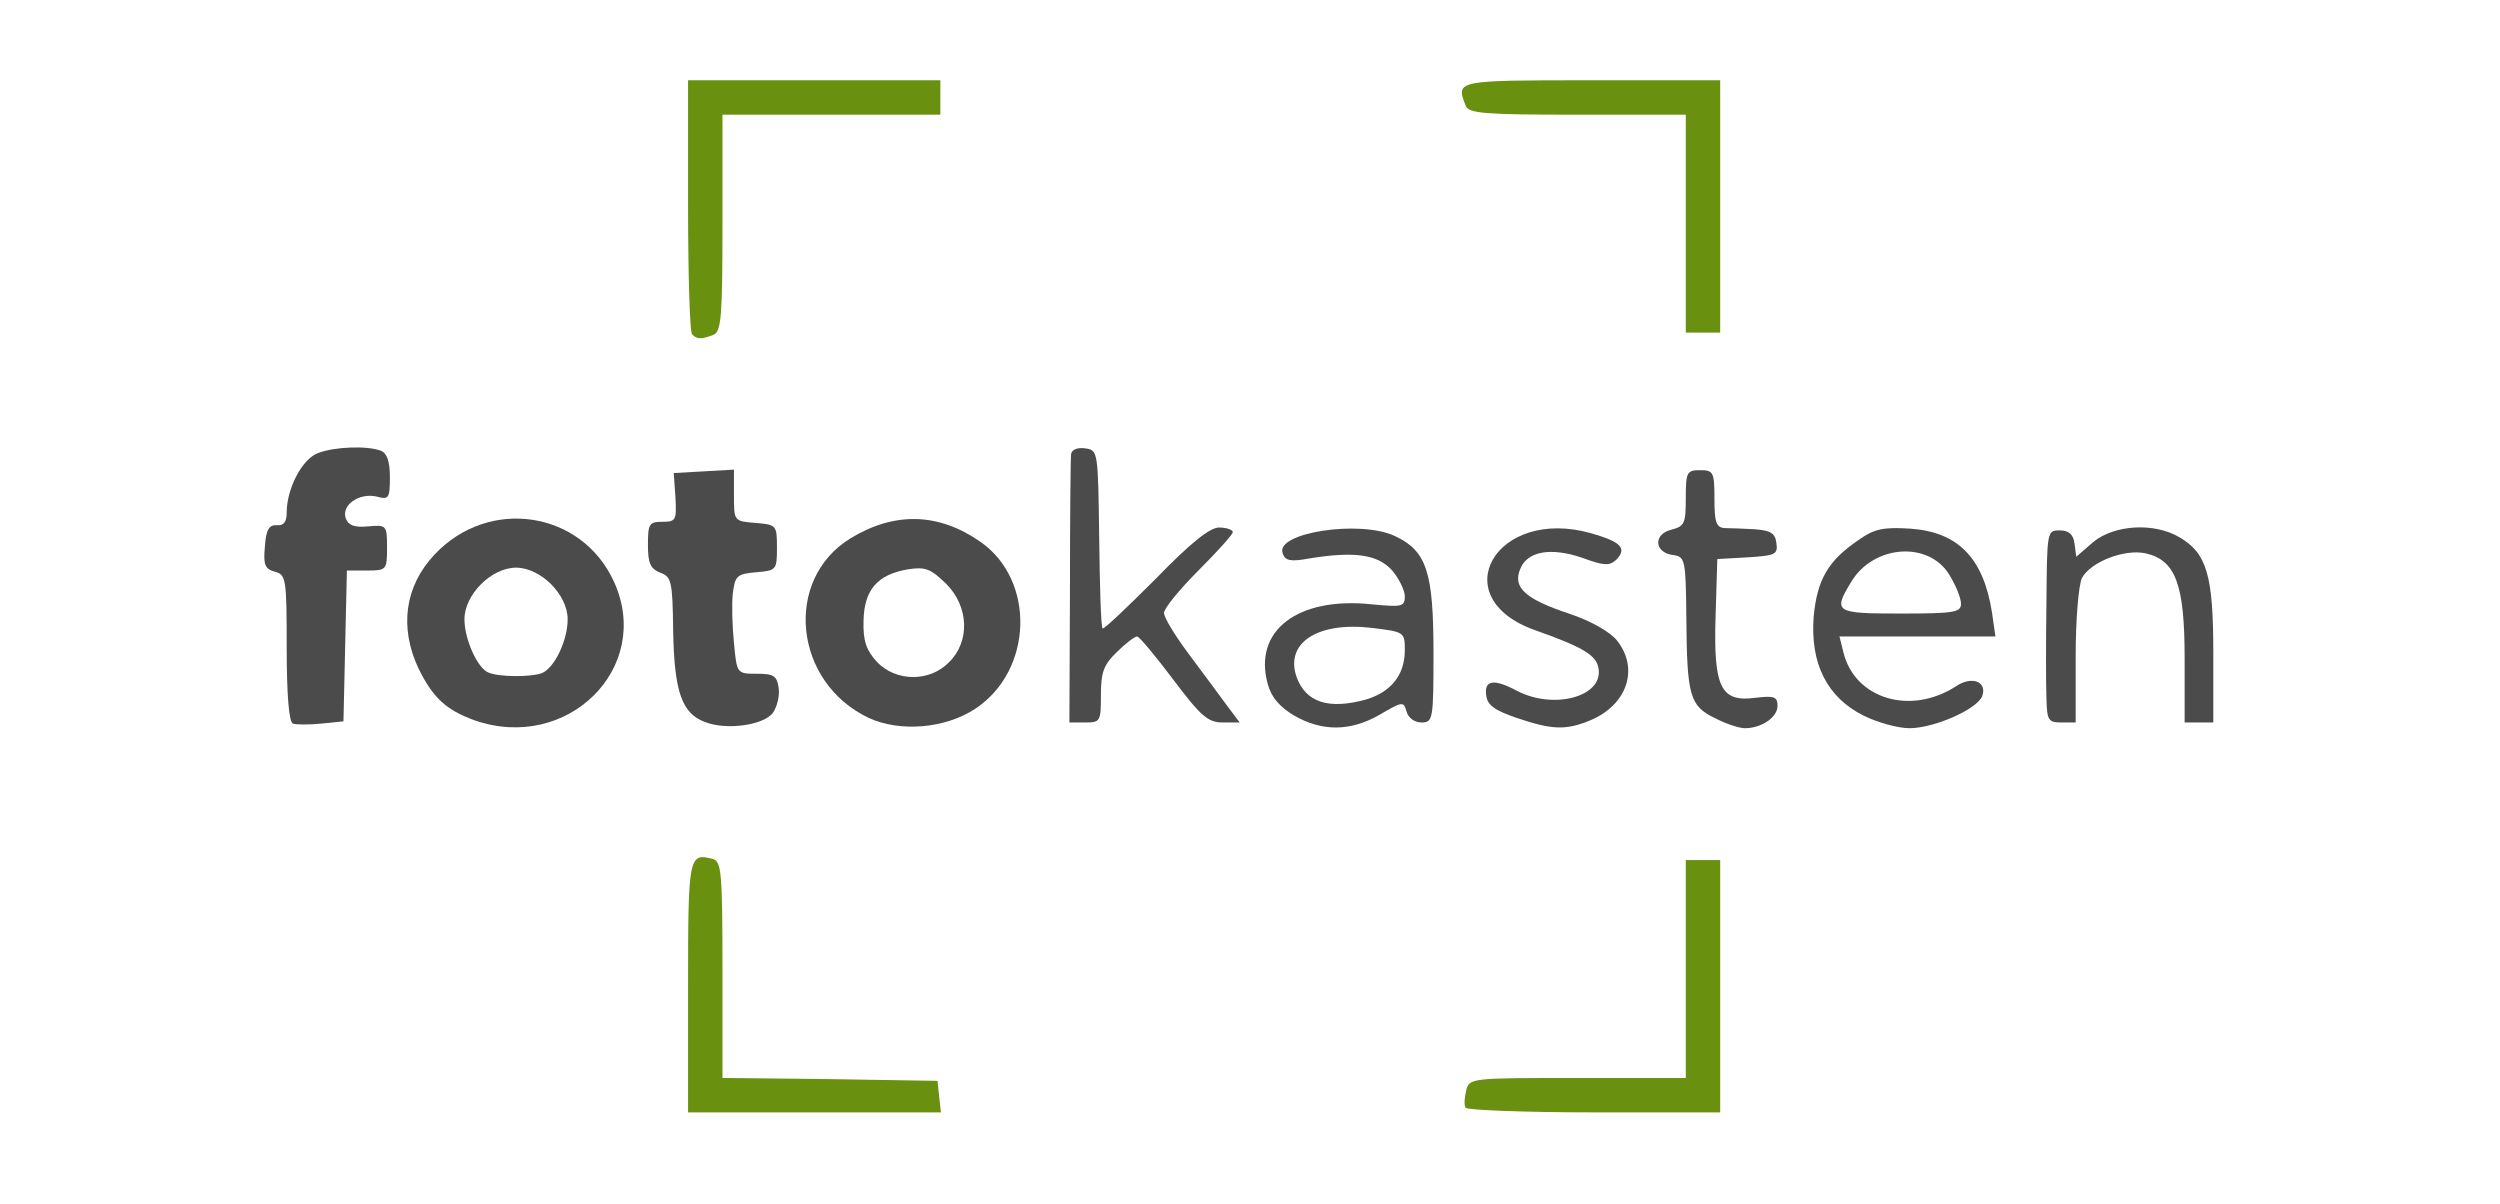
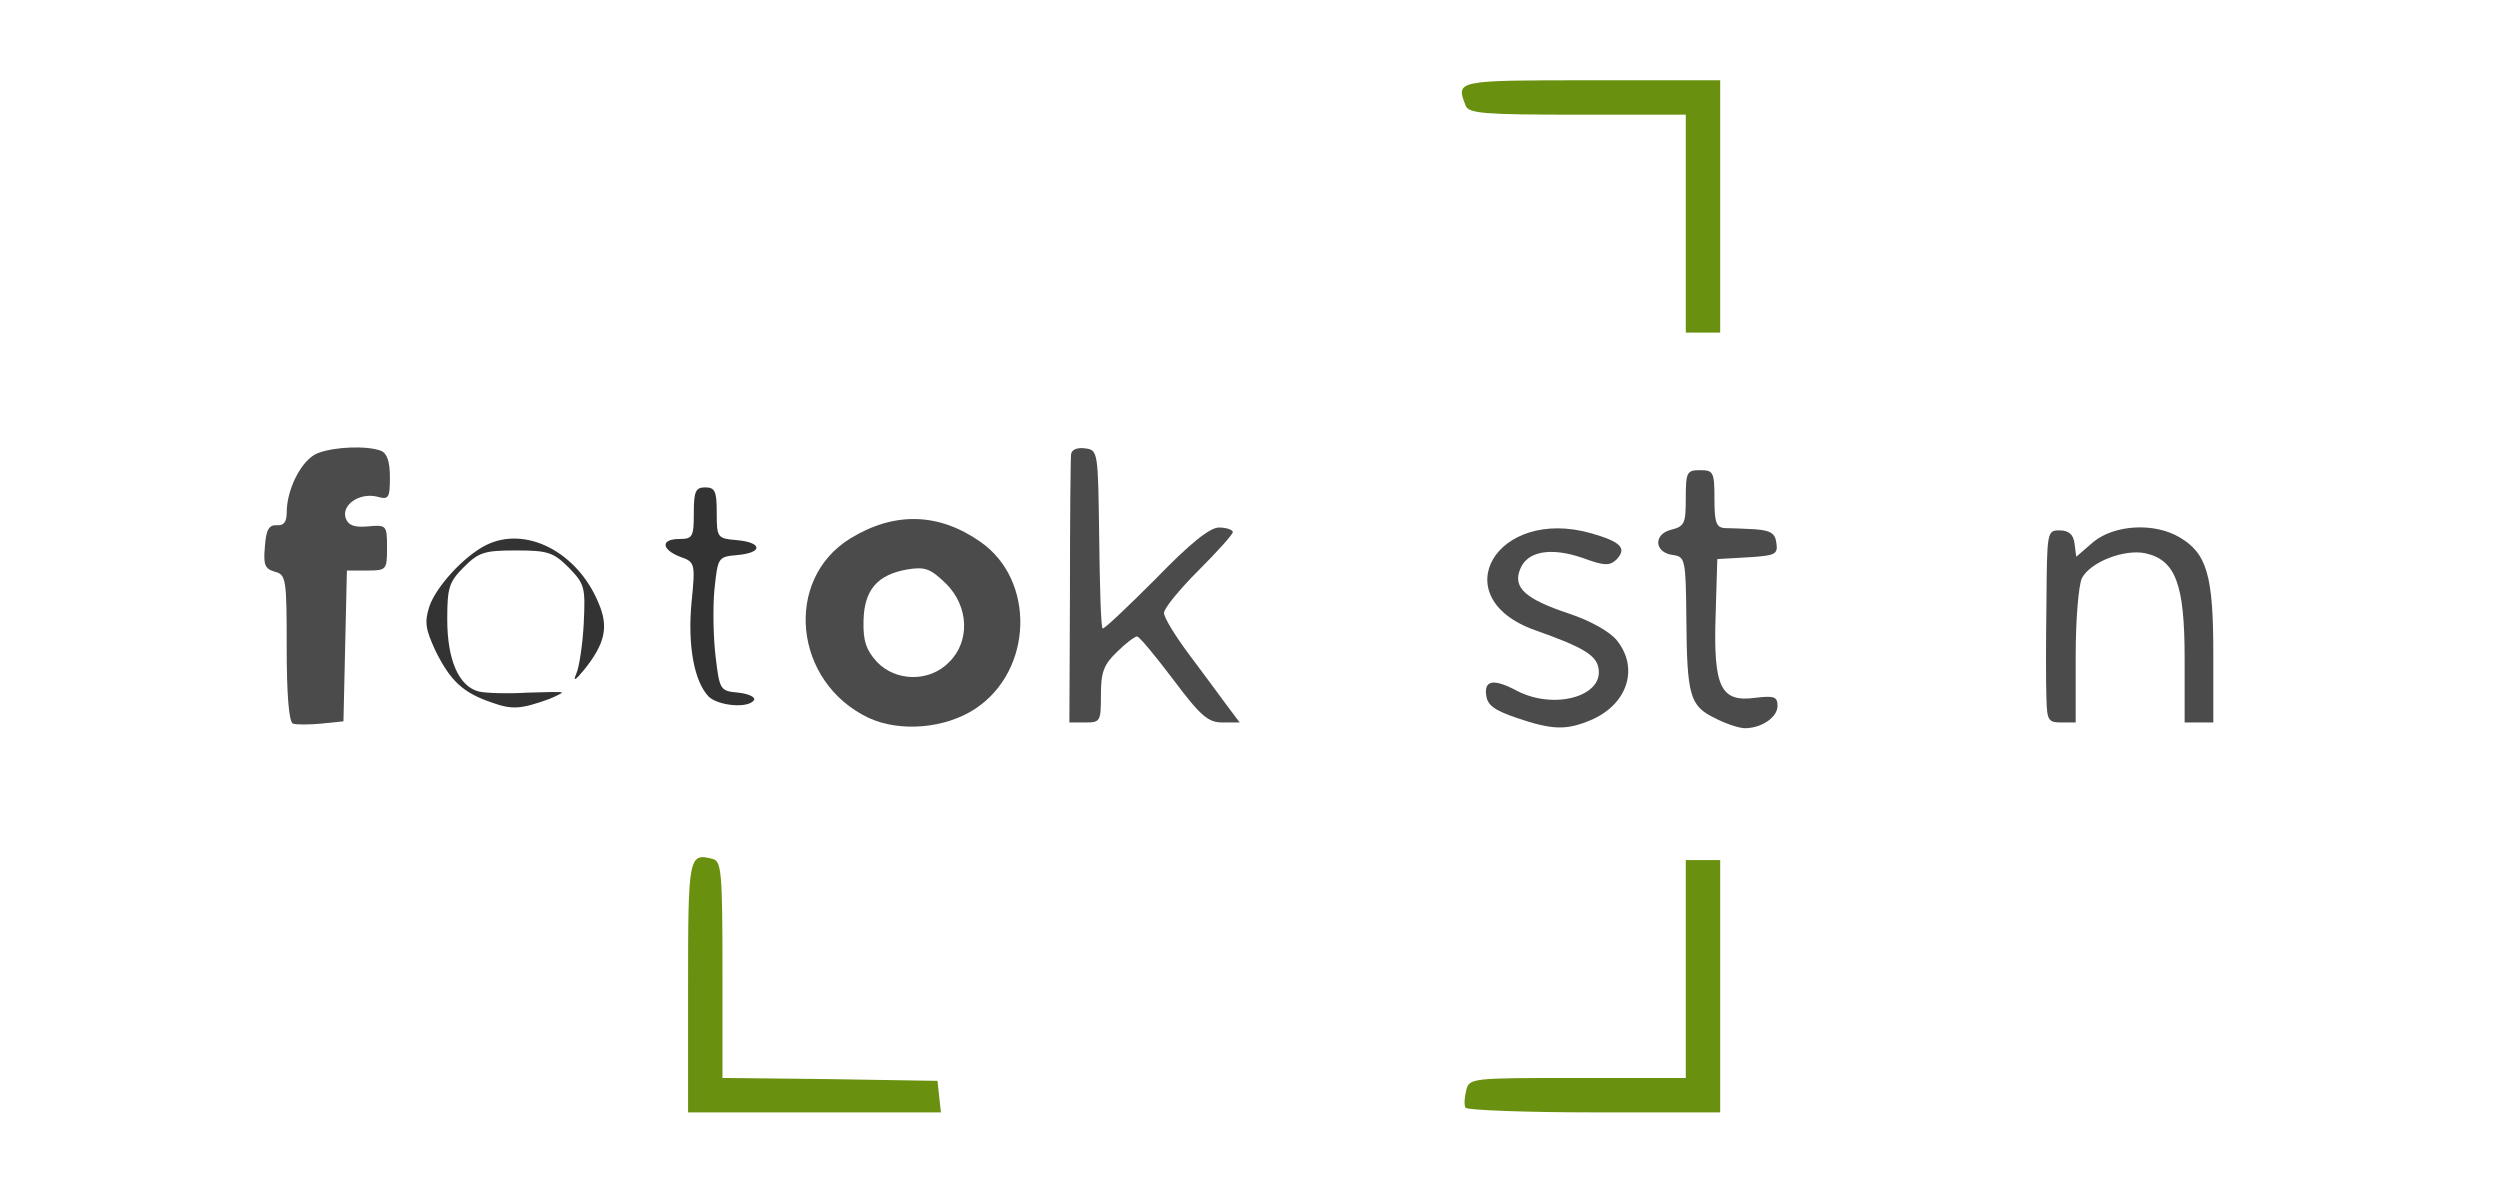
<svg xmlns="http://www.w3.org/2000/svg" version="1.0" width="218px" height="105px" viewBox="0 0 218 105" preserveAspectRatio="xMidYMid meet">
  <rect x="0" y="0" width="218" height="105" fill="#333333" stroke="none" />
  <g fill="#ffffff">
    <path d="M0 52.50 l0 -52.50 109 0 109 0 0 52.50 0 52.50 -109 0 -109 0 0 -52.50z m47.90 8.45 c0.60 -0.25 1.10 -0.50 1.10 -0.55 0 -0.10 -1.35 -0.05 -3.05 0 -1.65 0.10 -3.55 0.05 -4.20 -0.10 -1.75 -0.45 -2.75 -2.75 -2.75 -6.30 0 -2.75 0.15 -3.25 1.45 -4.55 1.30 -1.30 1.80 -1.45 4.55 -1.45 2.75 0 3.25 0.15 4.60 1.50 1.40 1.45 1.45 1.70 1.30 4.90 -0.10 1.85 -0.40 3.80 -0.65 4.35 -0.30 0.70 -0.10 0.60 0.65 -0.30 1.85 -2.30 2.20 -3.75 1.30 -5.85 -1.85 -4.50 -6.40 -6.80 -9.85 -5.05 -1.95 1 -4.30 3.60 -4.90 5.30 -0.45 1.40 -0.35 2 0.50 3.85 1.30 2.65 2.40 3.70 4.90 4.55 1.80 0.65 2.55 0.60 5.05 -0.30z m33.30 0.55 c0.35 0 1 -0.30 1.45 -0.60 0.75 -0.55 0.25 -0.60 -2.75 -0.45 -3.50 0.15 -3.60 0.20 -2.15 0.85 0.85 0.35 1.80 0.55 2.15 0.45 0.40 -0.15 0.95 -0.25 1.30 -0.25z m-52.60 -6.60 l0.15 -6.65 2 -0.20 2 -0.25 -2 -0.25 c-1.95 -0.30 -2 -0.35 -2.15 -2.55 -0.20 -2.45 0.60 -3.45 2.85 -3.55 1.20 0 1.25 -0.05 0.30 -0.50 -2.40 -1.15 -5.25 1.70 -5.25 5.25 0 0.90 -0.30 1.30 -1.10 1.45 l-1.15 0.20 1.15 0.40 c1.05 0.35 1.10 0.55 1.10 6.80 0 6.10 0.05 6.45 1 6.45 0.90 0 1 -0.40 1.10 -6.60z m37.15 6.15 c0.15 -0.25 -0.45 -0.55 -1.35 -0.65 -1.60 -0.15 -1.65 -0.20 -2 -3.15 -0.20 -1.65 -0.25 -4.30 -0.10 -5.85 0.30 -2.80 0.30 -2.85 2 -3 2.25 -0.20 2.20 -1.10 -0.05 -1.30 -1.70 -0.15 -1.75 -0.20 -1.75 -2.40 0 -1.85 -0.15 -2.20 -1 -2.20 -0.85 0 -1 0.35 -1 2.25 0 2.05 -0.10 2.25 -1.25 2.25 -1.65 0 -1.60 0.90 0.05 1.55 1.30 0.45 1.35 0.55 1 4 -0.35 3.80 0.25 6.90 1.50 8.20 0.85 0.80 3.45 1.05 3.95 0.30z m9.20 -1.85 c-1.05 -1.10 -1.20 -1.75 -1.20 -4.95 0 -2.90 0.20 -3.90 1 -4.80 l1 -1.20 -1.20 1 c-2.35 2 -3.15 5.10 -2 7.40 0.60 1.15 2.95 3.85 3.40 3.85 0.10 0 -0.30 -0.60 -1 -1.30z m11.80 -2.70 c0.85 -1.90 0.85 -2.10 0.05 -4.20 -1.50 -3.95 -6.55 -6.35 -9.70 -4.65 -1 0.55 -0.70 0.60 2.10 0.45 3.10 -0.20 3.35 -0.15 4.80 1.30 1.40 1.40 1.50 1.80 1.50 4.95 0 2.40 -0.25 3.80 -0.85 4.65 -0.80 1.25 -0.80 1.25 0.20 0.35 0.55 -0.50 1.40 -1.75 1.90 -2.85z" />
  </g>
  <g fill="#4b4b4b">
    <path d="M25.55 63.10 c-0.35 -0.10 -0.55 -2.50 -0.55 -6.60 0 -6.05 -0.05 -6.40 -1.05 -6.65 -0.85 -0.25 -1 -0.60 -0.85 -2.20 0.10 -1.45 0.35 -1.90 1.05 -1.85 0.60 0.05 0.85 -0.30 0.85 -1.10 0 -2.10 1.35 -4.70 2.75 -5.20 1.45 -0.55 4.25 -0.65 5.45 -0.20 0.55 0.20 0.80 0.95 0.80 2.30 0 1.85 -0.10 2 -1.15 1.70 -1.55 -0.35 -3.10 0.75 -2.70 1.90 0.25 0.65 0.80 0.80 1.95 0.70 1.60 -0.15 1.65 -0.10 1.65 1.85 0 1.95 -0.05 2 -1.75 2 l-1.75 0 -0.15 6.55 -0.15 6.60 -1.95 0.20 c-1.05 0.10 -2.20 0.10 -2.45 0z" />
-     <path d="M41.35 62.80 c-2.45 -0.90 -3.60 -1.95 -4.85 -4.50 -1.70 -3.60 -1.20 -7.20 1.40 -9.95 4.75 -5.05 12.85 -3.80 15.65 2.40 3.40 7.50 -4.10 14.90 -12.20 12.05z m5.90 -4.10 c1.10 -0.45 2.25 -2.85 2.25 -4.70 0 -2.15 -2.35 -4.50 -4.50 -4.50 -2.15 0 -4.50 2.35 -4.50 4.50 0 1.75 1.15 4.30 2.10 4.65 0.95 0.40 3.70 0.40 4.65 0.05z" />
-     <path d="M61.45 62.95 c-2 -0.75 -2.65 -2.65 -2.75 -7.90 -0.05 -4.35 -0.15 -4.75 -1.10 -5.10 -0.90 -0.35 -1.10 -0.85 -1.10 -2.45 0 -1.80 0.10 -2 1.25 -2 1.20 0 1.25 -0.15 1.15 -2.10 l-0.15 -2.15 2.65 -0.15 2.60 -0.15 0 2.25 c0 2.25 0 2.25 1.90 2.40 1.80 0.15 1.85 0.20 1.85 2.15 0 1.95 -0.05 2 -1.80 2.15 -1.70 0.15 -1.85 0.30 -2.05 1.85 -0.10 0.90 -0.05 2.85 0.10 4.30 0.25 2.70 0.25 2.70 2 2.70 1.50 0 1.75 0.20 1.90 1.25 0.10 0.70 -0.15 1.65 -0.50 2.15 -0.80 1.10 -4.10 1.55 -5.95 0.80z" />
    <path d="M75.75 62.60 c-6.55 -3.10 -7.45 -12.05 -1.60 -15.65 3.85 -2.35 7.70 -2.25 11.35 0.30 4.80 3.35 4.60 11.20 -0.45 14.55 -2.65 1.75 -6.60 2.05 -9.30 0.80z m7 -4.85 c1.85 -1.80 1.75 -4.85 -0.25 -6.85 -1.35 -1.30 -1.80 -1.50 -3.35 -1.25 -2.65 0.45 -3.80 1.80 -3.85 4.50 -0.05 1.75 0.25 2.55 1.15 3.55 1.65 1.75 4.60 1.80 6.30 0.05z" />
-     <path d="M112.85 62.40 c-1.25 -0.75 -2 -1.60 -2.30 -2.75 -1.30 -4.65 2.60 -7.65 9.10 -6.95 2.60 0.25 2.85 0.20 2.85 -0.70 0 -0.50 -0.50 -1.55 -1.10 -2.25 -1.25 -1.40 -3.25 -1.70 -7.25 -1.05 -1.60 0.30 -2.10 0.20 -2.30 -0.45 -0.70 -1.80 6.75 -2.95 9.80 -1.50 2.75 1.30 3.35 3.10 3.35 10.20 0 5.80 -0.05 6.05 -1.05 6.05 -0.60 0 -1.15 -0.40 -1.30 -0.95 -0.25 -0.90 -0.35 -0.90 -2.30 0.25 -2.60 1.50 -5.05 1.50 -7.50 0.10z m6.25 -1.40 c2.20 -0.65 3.40 -2.15 3.40 -4.30 0 -1.60 -0.05 -1.60 -2.90 -1.95 -4.70 -0.55 -7.55 1.30 -6.55 4.25 0.80 2.25 2.80 2.90 6.05 2z" />
-     <path d="M132.25 62.60 c-1.90 -0.65 -2.55 -1.10 -2.65 -1.95 -0.20 -1.35 0.65 -1.50 2.70 -0.40 3.20 1.65 7.45 0.50 7.10 -1.90 -0.15 -1.20 -1.30 -1.90 -5.55 -3.40 -8 -2.85 -3.40 -10.80 4.90 -8.45 2.60 0.75 3.15 1.30 2.20 2.30 -0.60 0.55 -1.05 0.55 -2.95 -0.15 -2.75 -0.95 -4.85 -0.60 -5.45 1 -0.65 1.60 0.50 2.60 4.25 3.85 1.95 0.65 3.60 1.60 4.20 2.35 1.95 2.45 0.90 5.60 -2.30 6.95 -2.15 0.90 -3.35 0.85 -6.45 -0.20z" />
+     <path d="M132.25 62.60 c-1.90 -0.65 -2.55 -1.10 -2.65 -1.95 -0.20 -1.35 0.65 -1.50 2.70 -0.40 3.20 1.65 7.45 0.50 7.10 -1.90 -0.15 -1.20 -1.30 -1.90 -5.55 -3.40 -8 -2.85 -3.40 -10.80 4.90 -8.45 2.60 0.75 3.15 1.30 2.20 2.30 -0.60 0.55 -1.05 0.55 -2.95 -0.15 -2.75 -0.95 -4.85 -0.60 -5.45 1 -0.65 1.60 0.50 2.60 4.25 3.85 1.95 0.65 3.60 1.60 4.20 2.35 1.95 2.45 0.90 5.60 -2.30 6.95 -2.15 0.90 -3.35 0.85 -6.45 -0.20" />
    <path d="M149.50 62.60 c-2.15 -1.05 -2.40 -1.95 -2.45 -8.70 -0.05 -5.10 -0.10 -5.35 -1.15 -5.50 -1.65 -0.20 -1.75 -1.80 -0.20 -2.20 1.20 -0.30 1.30 -0.55 1.30 -2.75 0 -2.30 0.10 -2.45 1.25 -2.45 1.15 0 1.25 0.15 1.25 2.50 0 2.05 0.15 2.50 0.90 2.55 0.45 0 1.65 0.05 2.60 0.10 1.40 0.10 1.80 0.35 1.90 1.20 0.15 1 -0.10 1.10 -2.50 1.25 l-2.65 0.15 -0.15 4.95 c-0.20 6.25 0.45 7.55 3.45 7.15 1.65 -0.20 1.95 -0.10 1.95 0.70 0 1 -1.40 1.95 -2.85 1.95 -0.50 0 -1.70 -0.40 -2.65 -0.90z" />
-     <path d="M162.50 62.40 c-3.20 -1.60 -4.65 -4.55 -4.35 -8.60 0.30 -3.25 1.25 -4.90 3.90 -6.70 1.40 -1 2.20 -1.15 4.55 -1 4.15 0.30 6.35 2.55 7.10 7.30 l0.30 2.10 -6.80 0 -6.80 0 0.35 1.40 c1 4.05 5.85 5.50 9.80 2.95 1.40 -0.95 2.75 -0.40 2.30 0.85 -0.45 1.15 -4.20 2.80 -6.35 2.80 -1 0 -2.80 -0.50 -4 -1.10z m8.50 -9.75 c0 -0.50 -0.45 -1.60 -1 -2.50 -1.80 -3 -6.60 -2.65 -8.55 0.55 -1.65 2.70 -1.45 2.80 4.30 2.80 4.65 0 5.25 -0.10 5.25 -0.85z" />
    <path d="M93.30 51.60 c0 -6.25 0.05 -11.65 0.10 -12 0.05 -0.40 0.55 -0.60 1.25 -0.50 1.10 0.15 1.10 0.30 1.20 7.80 0.05 4.25 0.15 7.80 0.30 7.90 0.10 0.10 2.15 -1.85 4.60 -4.30 3.05 -3.15 4.75 -4.50 5.55 -4.50 0.65 0 1.20 0.20 1.20 0.40 0 0.20 -1.35 1.70 -3 3.35 -1.65 1.65 -3 3.30 -3 3.70 0 0.40 0.95 1.95 2.10 3.50 1.15 1.55 2.65 3.55 3.30 4.45 l1.20 1.60 -1.50 0 c-1.25 0 -1.90 -0.55 -4.30 -3.75 -1.55 -2.05 -2.95 -3.75 -3.15 -3.75 -0.20 0 -1 0.60 -1.75 1.35 -1.15 1.10 -1.40 1.75 -1.40 3.75 0 2.30 -0.05 2.40 -1.35 2.40 l-1.40 0 0.05 -11.40z" />
    <path d="M178.45 60.90 c-0.05 -1.20 -0.05 -4.95 0 -8.40 0.05 -6.15 0.05 -6.25 1.15 -6.25 0.80 0 1.20 0.35 1.30 1.15 l0.15 1.15 1.50 -1.30 c1.85 -1.50 5.30 -1.70 7.50 -0.40 2.40 1.40 2.95 3.35 2.95 10.10 l0 6.05 -1.25 0 -1.25 0 0 -5.60 c0 -6.50 -0.80 -8.55 -3.40 -9.15 -1.85 -0.40 -4.80 0.75 -5.55 2.15 -0.30 0.60 -0.55 3.65 -0.55 6.80 l0 5.80 -1.25 0 c-1.15 0 -1.25 -0.20 -1.30 -2.10z" />
  </g>
  <g fill="#69900f">
    <path d="M60 86.05 c0 -11.40 0.05 -11.70 2.15 -11.15 0.75 0.20 0.85 1.10 0.85 9.65 l0 9.45 9.40 0.10 9.35 0.15 0.15 1.40 0.15 1.35 -11 0 -11.05 0 0 -10.95z" />
    <path d="M127.80 96.60 c-0.15 -0.25 -0.10 -0.90 0.05 -1.50 0.25 -1.10 0.45 -1.10 9.70 -1.10 l9.45 0 0 -9.50 0 -9.50 1.50 0 1.50 0 0 11 0 11 -10.95 0 c-6.05 0 -11.10 -0.20 -11.25 -0.40z" />
-     <path d="M60.35 29.15 c-0.20 -0.15 -0.35 -5.25 -0.35 -11.25 l0 -10.90 11 0 11 0 0 1.50 0 1.50 -9.50 0 -9.50 0 0 9.45 c0 8.15 -0.10 9.50 -0.80 9.75 -1 0.40 -1.45 0.40 -1.85 -0.05z" />
    <path d="M147 19.50 l0 -9.50 -9.45 0 c-8.15 0 -9.50 -0.10 -9.75 -0.80 -0.85 -2.20 -0.90 -2.20 10.95 -2.20 l11.25 0 0 11 0 11 -1.50 0 -1.50 0 0 -9.50z" />
  </g>
</svg>